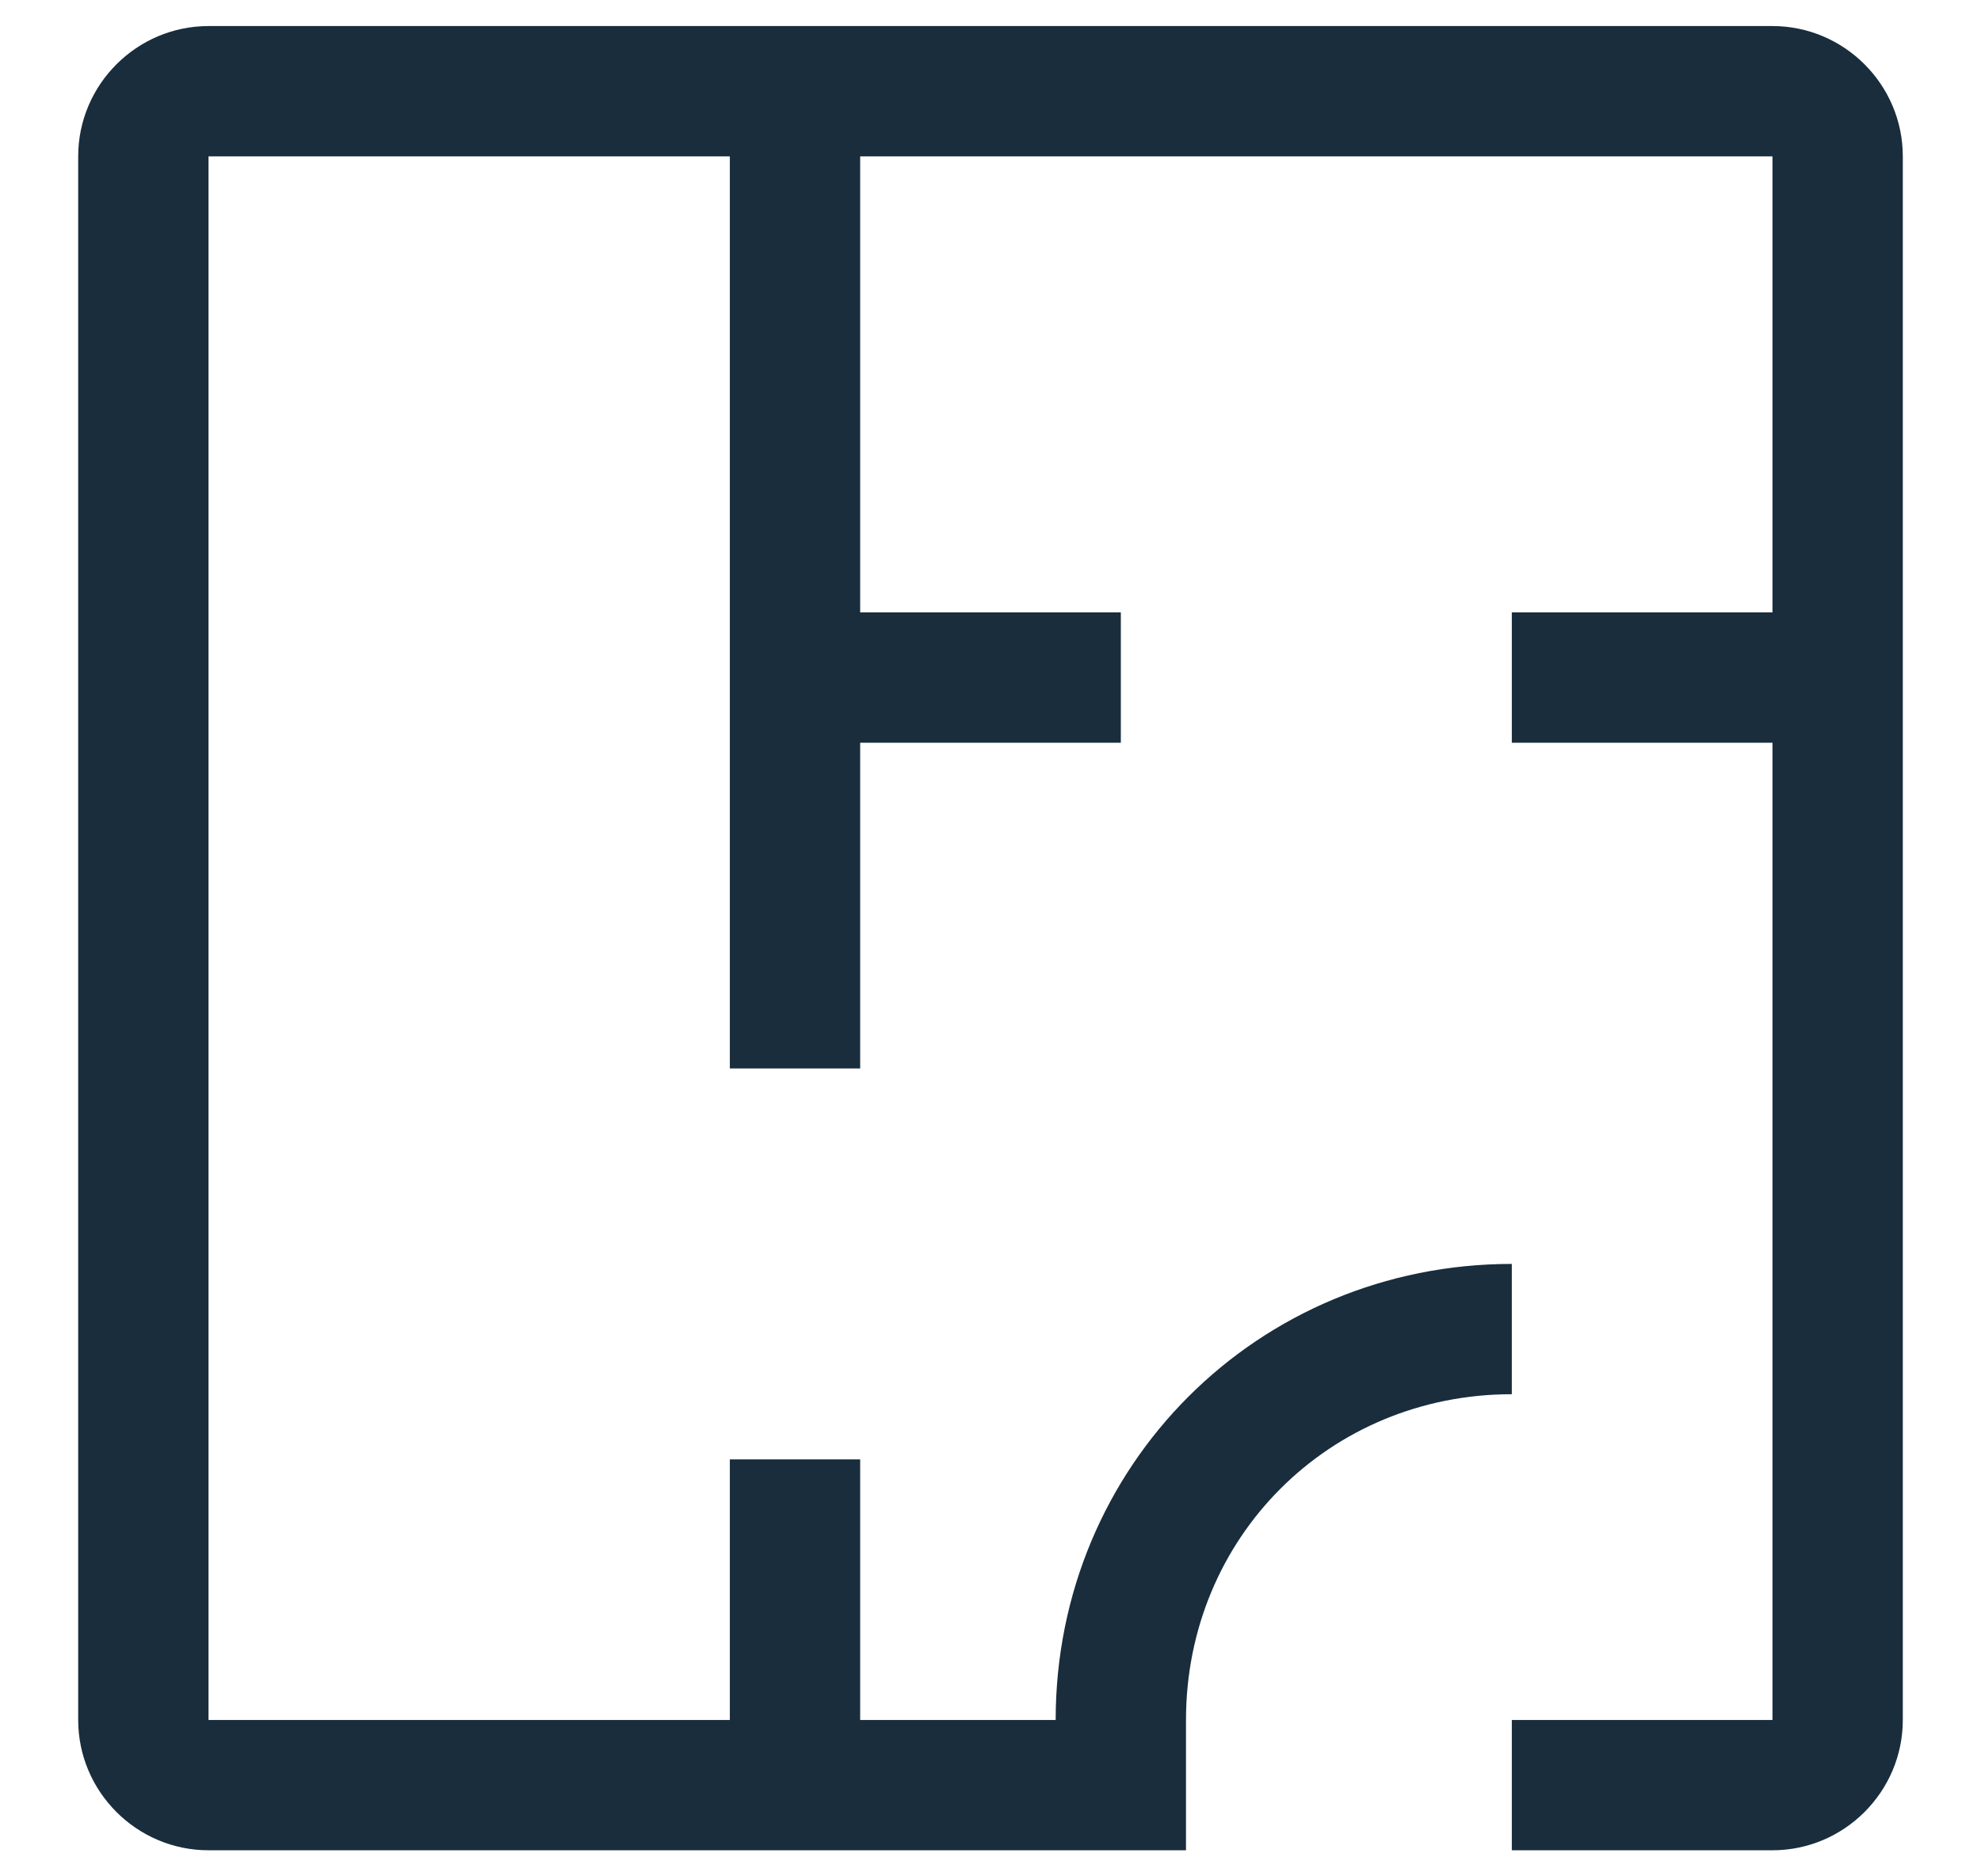
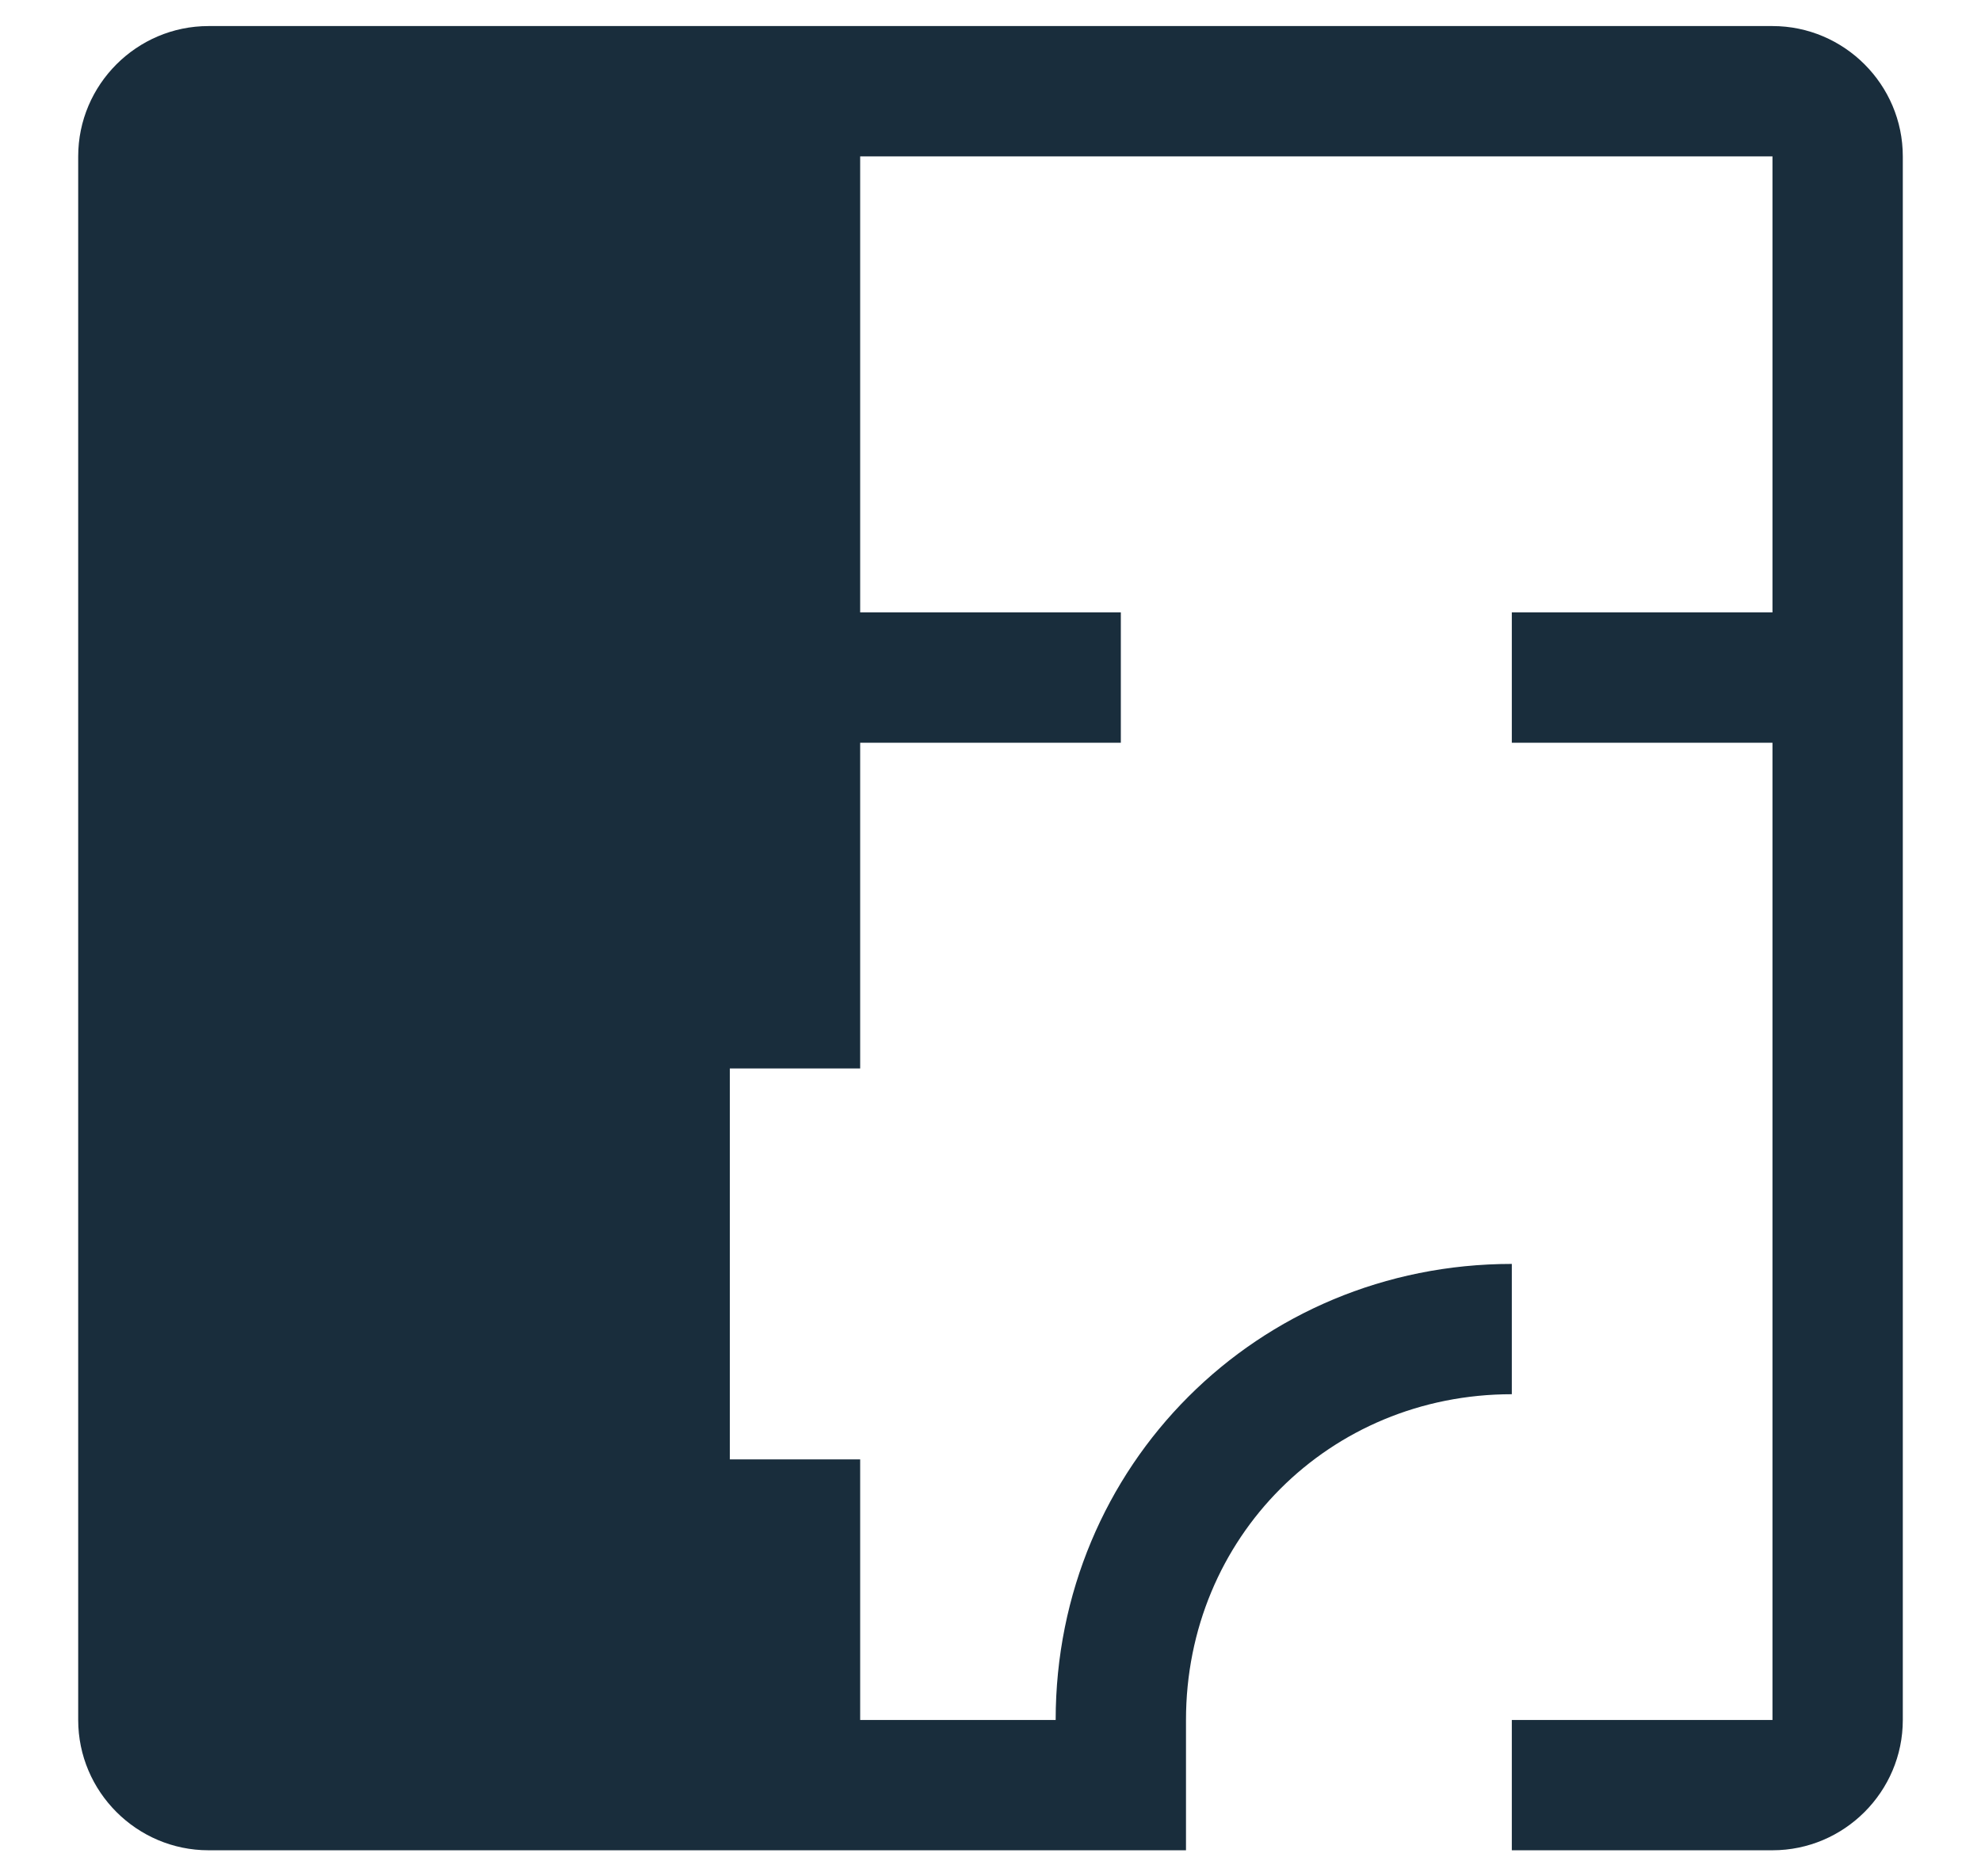
<svg xmlns="http://www.w3.org/2000/svg" width="19" height="18" viewBox="0 0 19 18" fill="none">
-   <path d="M17 0.25H2C1.312 0.25 0.75 0.812 0.75 1.5V16.5C0.75 17.188 1.312 17.75 2 17.75H11.375V16.5C11.375 14.75 12.75 13.375 14.5 13.375V12.125C12.062 12.125 10.125 14.062 10.125 16.5H8.25V14H7V16.5H2V1.5H7V10.25H8.25V7.125H10.75V5.875H8.25V1.5H17V5.875H14.5V7.125H17V16.5H14.5V17.75H17C17.688 17.75 18.25 17.188 18.25 16.5V1.5C18.25 0.812 17.688 0.25 17 0.25Z" fill="#192D3C" />
+   <path d="M17 0.25H2C1.312 0.25 0.75 0.812 0.75 1.5V16.5C0.75 17.188 1.312 17.75 2 17.75H11.375V16.5C11.375 14.75 12.75 13.375 14.5 13.375V12.125C12.062 12.125 10.125 14.062 10.125 16.5H8.25V14H7V16.5V1.5H7V10.25H8.25V7.125H10.75V5.875H8.25V1.5H17V5.875H14.5V7.125H17V16.5H14.5V17.75H17C17.688 17.75 18.25 17.188 18.25 16.5V1.5C18.25 0.812 17.688 0.25 17 0.25Z" fill="#192D3C" />
</svg>